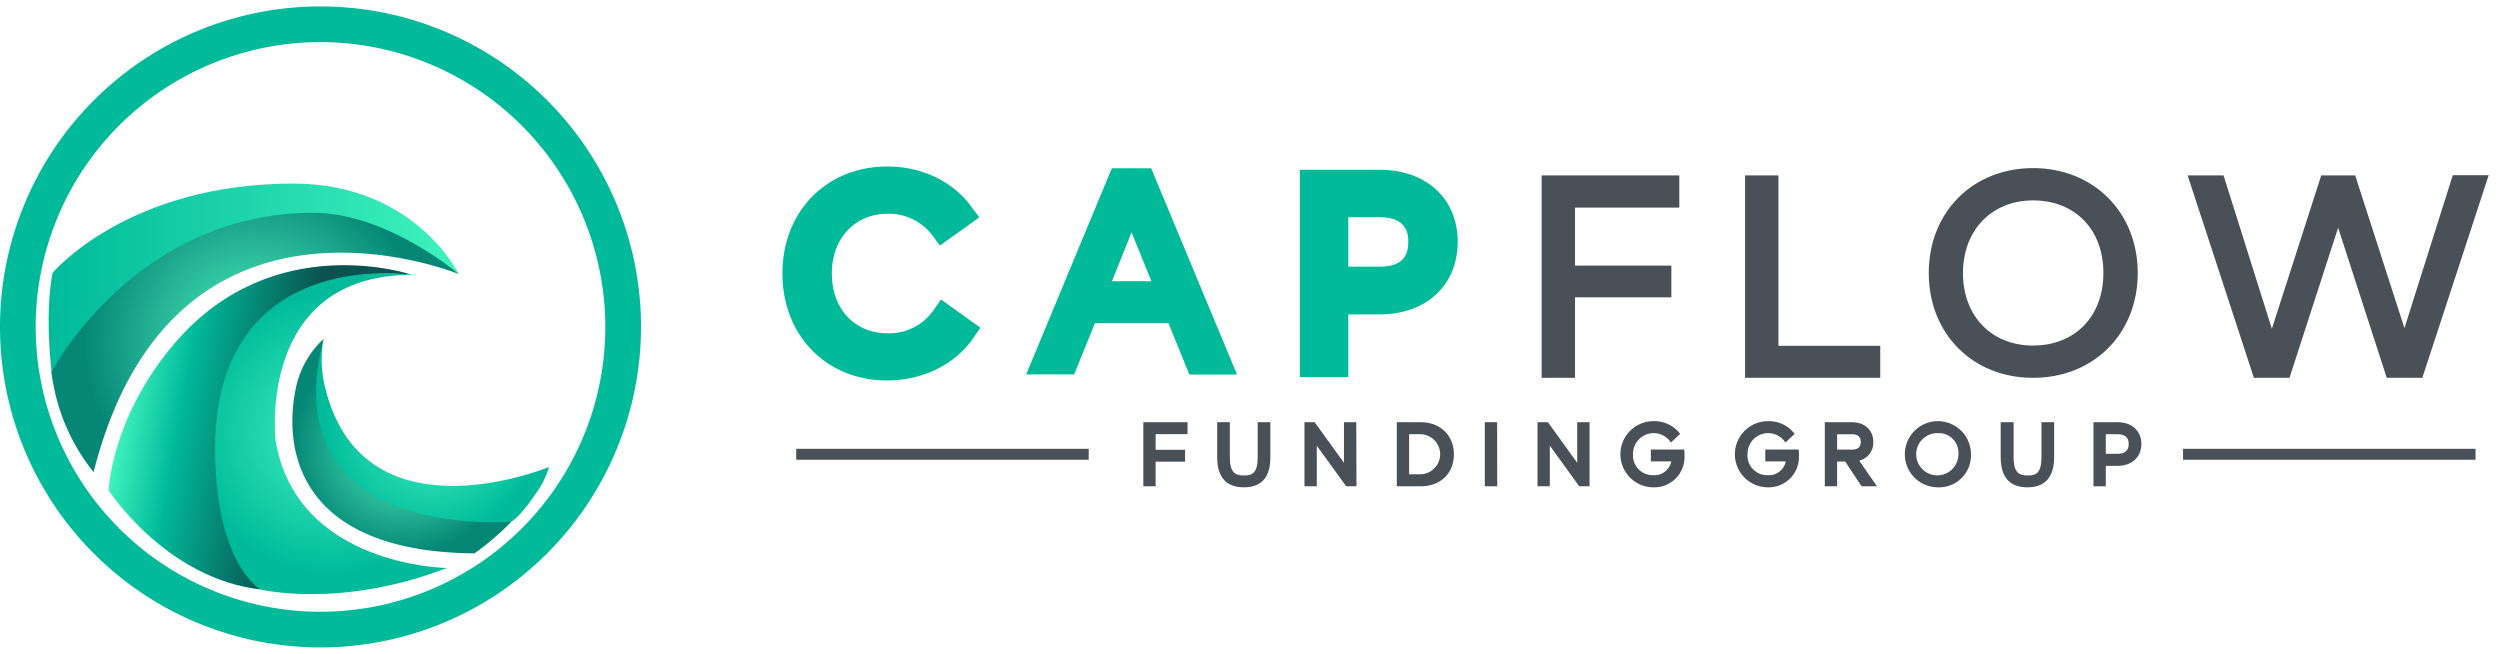
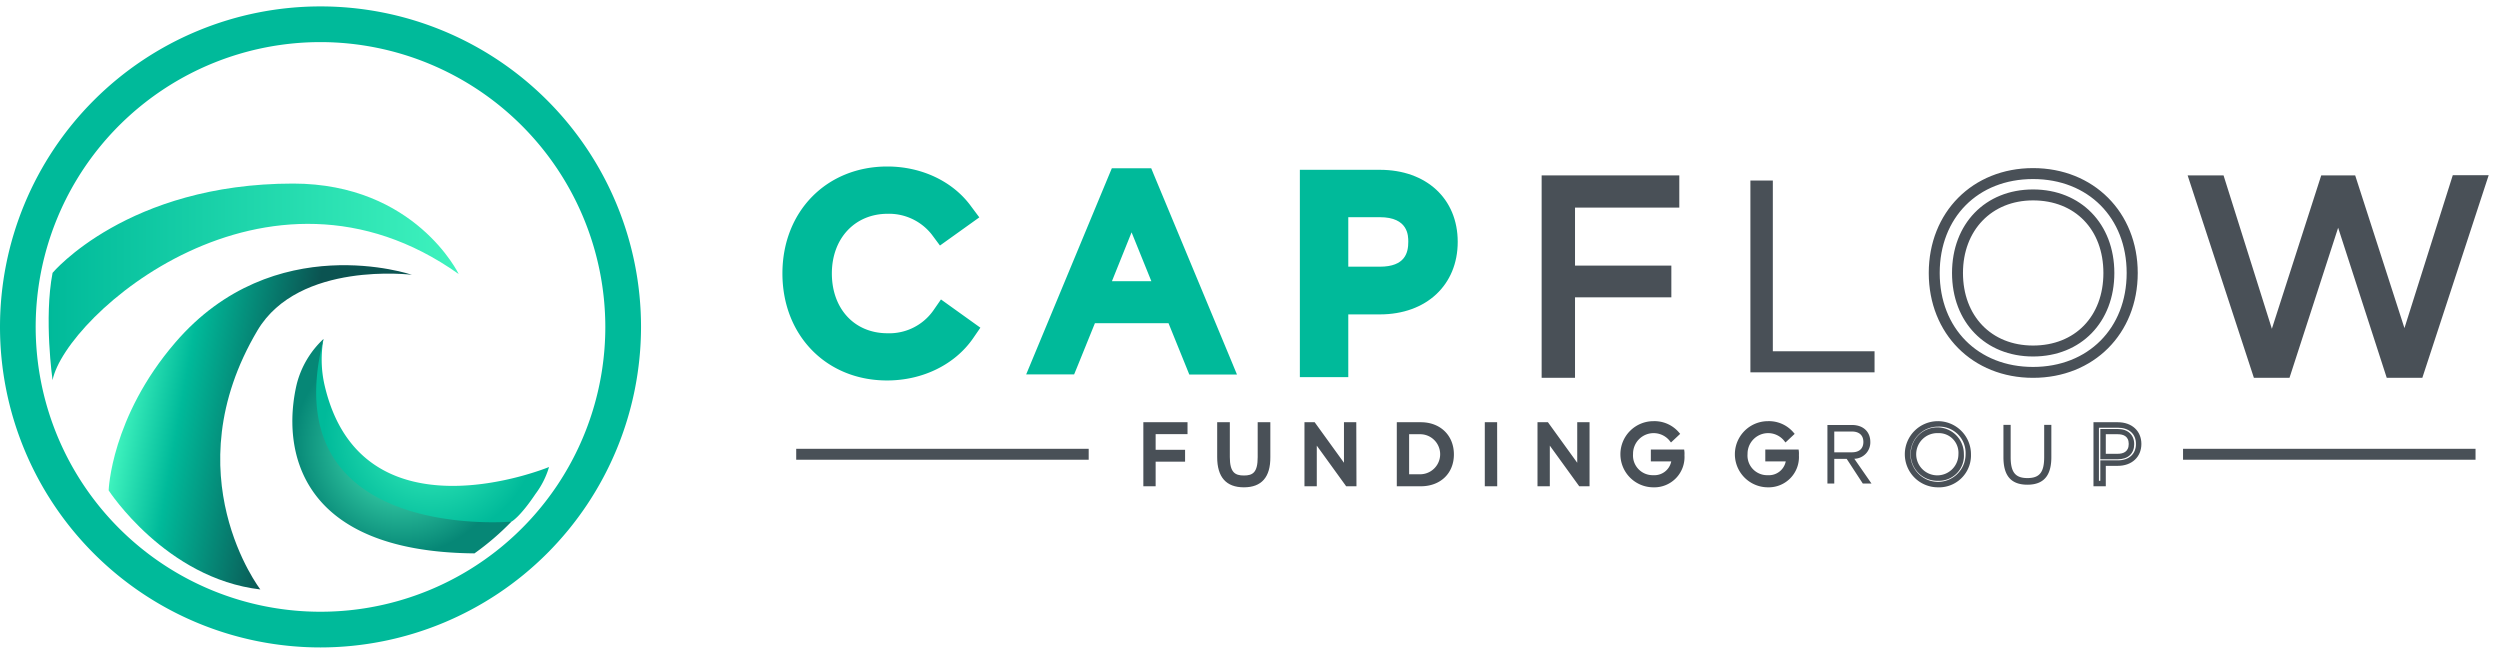
<svg xmlns="http://www.w3.org/2000/svg" width="195" height="51" fill="none" viewBox="0 0 195 51">
  <path fill="url(#a)" d="M35.78 21.377C20.793 10.73 5.104 24.627 4.1 29.65c0 0-.686-4.803 0-8.367 0 0 5.837-6.965 18.768-6.965 9.528.01 12.912 7.059 12.912 7.059Z" />
-   <path fill="url(#b)" d="M35.78 21.377S13.534 12.214 7.3 36.829a15.395 15.395 0 0 1-3.284-7.815S10.5 16.601 24.431 16.601c5.776 0 11.349 4.776 11.349 4.776Z" />
  <path fill="url(#c)" d="M32.129 21.434s-10.75-3.682-18.454 5.28c-5.02 5.827-5.2 11.537-5.2 11.537s4.44 6.867 11.833 7.727c0 0-6.894-8.955-.224-20.207 3.23-5.438 12.045-4.337 12.045-4.337Z" />
-   <path fill="url(#d)" d="M32.129 21.434s-15.73-2.44-15.352 14.233c.198 8.457 3.531 10.311 3.531 10.311s6.252 1.527 14.541-1.673c0 0-11.773-.13-13.363-10.013.003-.017-1.439-12.842 10.643-12.858Z" />
  <path fill="url(#e)" d="M25.234 26.44s-3.869 9.411 4.31 12.688c6.948 2.784 10.349 1.56 10.349 1.56s.629-.305 1.874-2.16a6.565 6.565 0 0 0 1.057-2.101s-14.655 6.064-17.516-6.419a9.01 9.01 0 0 1-.074-3.568Z" />
  <path fill="url(#f)" d="M25.234 26.44a7.243 7.243 0 0 0-2.095 3.548c-1.138 4.89-.033 13.052 13.869 13.176 1.035-.736 2-1.565 2.885-2.477 0 0-18.698 1.667-14.659-14.247Z" />
  <path fill="#00BA9A" d="M25 50.5a25 25 0 1 1 25-25 25.027 25.027 0 0 1-25 25Zm0-47.216A22.216 22.216 0 1 0 47.215 25.5 22.242 22.242 0 0 0 25 3.284Z" />
  <path fill="#495057" d="M89.93 33.651v1.651h2.292v.495H89.93v1.917h-.535v-4.565h3.017v.502H89.93Z" />
  <path fill="#495057" d="M90.141 37.929h-.96v-4.995h3.446v.93H90.14v1.223h2.296v.922H90.14v1.92Zm-.534-.427h.108v-1.92h2.295v-.068h-2.295v-2.078H92.2v-.075h-2.593v4.14ZM95.152 35.654v-2.512h.578v2.512c0 1.173.358 1.636 1.313 1.636.953 0 1.301-.456 1.301-1.636v-2.512h.564v2.512c0 1.23-.427 2.153-1.865 2.153-1.439 0-1.89-.894-1.89-2.153Z" />
  <path fill="#495057" d="M97.024 38.011c-1.384 0-2.084-.793-2.084-2.357v-2.72h.987v2.72c0 1.191.401 1.435 1.097 1.435s1.076-.233 1.076-1.435v-2.72h.987v2.72c.014 1.564-.686 2.357-2.063 2.357Zm-1.66-4.665v2.293c0 1.335.512 1.93 1.66 1.93s1.65-.595 1.65-1.93v-2.278h-.133v2.293c0 1.277-.47 1.848-1.517 1.848s-1.524-.553-1.524-1.848V33.36l-.136-.014ZM105.593 33.15v4.564h-.484l-2.615-3.614v3.614h-.535v-4.565h.492l2.604 3.606V33.15h.538Z" />
  <path fill="#495057" d="M105.804 37.929h-.803l-2.292-3.169v3.169h-.961v-4.995h.796l2.285 3.161v-3.161h.961l.014 4.995Zm-.584-.427h.158V33.36h-.108v4.047l-2.93-4.054h-.154v4.14h.107v-4.033l2.927 4.04ZM113.193 35.431c0 1.396-1.004 2.283-2.367 2.283h-1.664v-4.565h1.664c1.363 0 2.367.886 2.367 2.282Zm-.556 0a1.672 1.672 0 0 0-.503-1.298 1.684 1.684 0 0 0-1.308-.474h-1.13v3.545h1.13a1.679 1.679 0 0 0 1.7-1.07c.087-.223.125-.463.111-.703Z" />
  <path fill="#495057" d="M110.826 37.929h-1.876v-4.995h1.876c1.517 0 2.578 1.026 2.578 2.512 0 1.485-1.061 2.483-2.578 2.483Zm-1.435-.427h1.435c1.287 0 2.151-.833 2.151-2.07 0-1.239-.864-2.071-2.151-2.071h-1.435v4.14Zm1.435-.083h-1.342v-3.958h1.342a1.989 1.989 0 0 1 0 3.976v-.018Zm-.915-.427h.915a1.562 1.562 0 0 0 0-3.122h-.915v3.122ZM116.572 37.714h-.535v-4.565h.535v4.565Z" />
  <path fill="#495057" d="M116.783 37.929h-.969v-4.995h.962l.007 4.995Zm-.535-.427h.108V33.36h-.108v4.14ZM123.77 33.15v4.564h-.481l-2.614-3.614v3.614h-.535v-4.565h.488l2.607 3.606V33.15h.535Z" />
  <path fill="#495057" d="M123.985 37.929h-.804l-2.295-3.169v3.169h-.961v-4.995h.814l2.285 3.161v-3.161h.961v4.995Zm-.588-.427h.161V33.36h-.108v4.047l-2.93-4.054h-.168v4.14h.125v-4.033l2.92 4.04ZM131.197 35.521a2.148 2.148 0 0 1-1.35 2.127 2.147 2.147 0 0 1-.877.152 2.367 2.367 0 0 1-1.674-4.043 2.367 2.367 0 0 1 1.674-.694 2.322 2.322 0 0 1 1.793.764l-.394.36a1.82 1.82 0 0 0-2.883.175c-.208.31-.316.678-.309 1.051a1.746 1.746 0 0 0 1.793 1.866 1.564 1.564 0 0 0 1.502-.9c.088-.189.137-.392.144-.6h-1.628v-.495h2.199c.008.079.011.158.01.237Z" />
  <path fill="#495057" d="M128.97 38.011a2.578 2.578 0 0 1-2.578-2.58 2.579 2.579 0 0 1 2.578-2.58 2.51 2.51 0 0 1 1.955.84l.129.15-.717.672-.144-.18a1.606 1.606 0 0 0-2.815 1.077 1.535 1.535 0 0 0 1.582 1.654 1.338 1.338 0 0 0 1.398-1.077h-1.592v-.922h2.6l.022.19c.005.084.005.168 0 .252a2.36 2.36 0 0 1-2.418 2.505Zm0-4.733a2.15 2.15 0 0 0-2.152 2.153 2.152 2.152 0 0 0 2.152 2.153 1.934 1.934 0 0 0 1.471-.579 1.931 1.931 0 0 0 .545-1.484h-1.793v.068h1.653l-.021.237a1.773 1.773 0 0 1-1.175 1.59c-.22.079-.453.113-.687.1a2.075 2.075 0 0 1 0-4.144 1.987 1.987 0 0 1 1.41.538l.082-.075a2.151 2.151 0 0 0-1.485-.557ZM140.128 35.521a2.153 2.153 0 0 1-2.231 2.279 2.366 2.366 0 0 1-2.367-2.369 2.37 2.37 0 0 1 2.367-2.368 2.313 2.313 0 0 1 1.794.764l-.391.36a1.849 1.849 0 0 0-1.644-.564 1.84 1.84 0 0 0 .241 3.656 1.566 1.566 0 0 0 1.505-.9c.088-.188.137-.392.145-.6h-1.628v-.495h2.199c.007.079.011.158.01.237Z" />
  <path fill="#495057" d="M137.901 38.011a2.58 2.58 0 0 1 0-5.16 2.513 2.513 0 0 1 1.955.84l.129.15-.717.672-.144-.18a1.605 1.605 0 0 0-2.537.155 1.602 1.602 0 0 0-.278.922 1.528 1.528 0 0 0 .95 1.542c.2.082.415.12.631.112a1.337 1.337 0 0 0 1.399-1.077h-1.596v-.922h2.6l.022.19c.005.084.005.168 0 .252a2.362 2.362 0 0 1-2.414 2.504Zm0-4.733a2.152 2.152 0 0 0 0 4.306 1.926 1.926 0 0 0 1.902-1.262c.094-.256.133-.53.114-.8h-1.794v.067h1.654l-.022.237a1.772 1.772 0 0 1-.578 1.234 1.772 1.772 0 0 1-1.283.456 2.071 2.071 0 0 1-1.987-2.072 2.076 2.076 0 0 1 1.987-2.072 1.984 1.984 0 0 1 1.409.538l.083-.075a2.151 2.151 0 0 0-1.485-.557ZM144.041 35.79h-.968v1.924h-.534v-4.565h1.911c.9 0 1.435.542 1.435 1.324a1.276 1.276 0 0 1-1.248 1.31l1.338 1.93h-.678l-1.256-1.923Zm-.968-.51h1.377c.574 0 .893-.294.893-.807 0-.513-.319-.814-.893-.814h-1.377v1.622Z" />
-   <path fill="#495057" d="M146.405 37.929h-1.202l-1.277-1.927h-.631v1.927h-.961v-4.995h2.123c.994 0 1.661.617 1.661 1.54a1.438 1.438 0 0 1-1.098 1.456l1.385 1.999Zm-.972-.427h.15l-1.305-1.888.359-.036a1.078 1.078 0 0 0 1.054-1.098c0-.685-.473-1.112-1.234-1.112h-1.696v4.14h.107v-1.926h1.281l1.284 1.92Zm-.976-2.006h-1.589V33.46h1.589a.988.988 0 0 1 1.105 1.03c0 .62-.413 1.005-1.105 1.005Zm-1.162-.427h1.162c.452 0 .682-.201.682-.596 0-.395-.23-.603-.682-.603h-1.162v1.199ZM148.811 35.431a2.37 2.37 0 0 1 1.463-2.176 2.358 2.358 0 0 1 3.213 1.728 2.366 2.366 0 0 1-1.008 2.42 2.359 2.359 0 0 1-1.311.397 2.272 2.272 0 0 1-1.695-.67 2.284 2.284 0 0 1-.662-1.699Zm4.161 0a1.795 1.795 0 1 0-1.793 1.859 1.742 1.742 0 0 0 1.789-1.859h.004Z" />
  <path fill="#495057" d="M151.164 38.011a2.58 2.58 0 1 1 2.572-2.58 2.498 2.498 0 0 1-1.573 2.407 2.481 2.481 0 0 1-.999.174Zm0-4.732a2.146 2.146 0 0 0-1.988 1.329 2.153 2.153 0 0 0 2.812 2.813 2.148 2.148 0 0 0 1.328-1.99 2.06 2.06 0 0 0-.598-1.554 2.053 2.053 0 0 0-1.554-.598Zm0 4.223a2.071 2.071 0 0 1-2.093-2.446 2.071 2.071 0 0 1 4.112.376 1.946 1.946 0 0 1-1.223 1.932 1.95 1.95 0 0 1-.796.138Zm0-3.718a1.647 1.647 0 1 0 1.593 1.648 1.548 1.548 0 0 0-.427-1.182 1.528 1.528 0 0 0-1.166-.465ZM156.268 35.654v-2.512h.563v2.512c0 1.173.359 1.636 1.309 1.636.951 0 1.306-.456 1.306-1.636v-2.512h.559v2.512c0 1.23-.423 2.153-1.865 2.153s-1.872-.894-1.872-2.153Z" />
-   <path fill="#495057" d="M158.137 38.011c-1.381 0-2.084-.793-2.084-2.357v-2.72h1.008v2.72c0 1.191.401 1.435 1.097 1.435s1.076-.233 1.076-1.435v-2.72h.99v2.72c-.004 1.564-.703 2.357-2.087 2.357Zm-1.657-4.665v2.293c0 1.335.509 1.93 1.657 1.93 1.147 0 1.653-.595 1.653-1.93v-2.278h-.136v2.293c0 1.277-.467 1.848-1.517 1.848-1.051 0-1.525-.553-1.525-1.848V33.36l-.132-.014ZM166.816 34.627c0 .883-.62 1.497-1.628 1.497h-1.148v1.59h-.523v-4.565h1.682c.997 0 1.617.607 1.617 1.478Zm-.559 0c0-.61-.388-.968-1.076-.968h-1.148v1.955h1.148c.688 0 1.076-.358 1.076-.986Z" />
  <path fill="#495057" d="M164.252 37.929h-.961v-4.995h1.897c1.101 0 1.84.682 1.84 1.694 0 1.011-.739 1.708-1.84 1.708h-.936v1.593Zm-.535-.427h.108v-1.594h1.363c.871 0 1.417-.491 1.417-1.28 0-.79-.546-1.267-1.417-1.267h-1.471v4.14Zm1.471-1.68h-1.363v-2.36h1.363c.789 0 1.28.455 1.28 1.183 0 .729-.477 1.177-1.28 1.177Zm-.936-.427h.936c.387 0 .853-.132.853-.768 0-.635-.466-.757-.853-.757h-.936v1.525ZM193.092 35.004h-22.815v.854h22.815v-.854ZM84.92 35.004H62.104v.854h22.814v-.854ZM122.425 15.739v5.404h7.514v1.622h-7.514v6.28h-1.751v-14.96h9.885v1.647l-8.134.007Z" />
  <path fill="#495057" d="M122.851 29.471h-2.603V13.683h10.738v2.512h-8.135v4.52h7.514v2.477h-7.514v6.28Zm-1.75-.85h.897v-6.283h7.514v-.768h-7.514v-6.258h8.134v-.793h-9.031V28.62ZM146.215 27.4v1.644h-9.684v-14.96h1.75v13.317h7.934Z" />
-   <path fill="#495057" d="M146.659 29.471h-10.544V13.683h2.604v13.29h7.94v2.498Zm-9.683-.85h8.841v-.793h-7.97v-13.31h-.9l.029 14.103ZM150.87 21.294c0-4.572 3.264-7.755 7.708-7.755 4.444 0 7.729 3.183 7.729 7.755 0 4.571-3.268 7.75-7.729 7.75-4.462 0-7.708-3.183-7.708-7.75Zm13.629 0c0-3.614-2.414-6.1-5.914-6.1-3.501 0-5.893 2.511-5.893 6.1 0 3.588 2.41 6.1 5.893 6.1 3.483 0 5.907-2.512 5.907-6.1h.007Z" />
  <path fill="#495057" d="M158.578 29.471c-4.713 0-8.135-3.437-8.135-8.177s3.422-8.182 8.135-8.182c4.713 0 8.166 3.441 8.166 8.182 0 4.74-3.443 8.177-8.166 8.177Zm0-15.505c-4.304 0-7.281 3.01-7.281 7.328 0 4.316 2.991 7.327 7.281 7.327 4.289 0 7.302-3.014 7.302-7.327 0-4.314-3.002-7.328-7.302-7.328Zm0 13.84c-3.723 0-6.32-2.677-6.32-6.512 0-3.836 2.597-6.517 6.32-6.517 3.723 0 6.341 2.68 6.341 6.517 0 3.835-2.608 6.512-6.341 6.512Zm0-12.175c-3.228 0-5.466 2.33-5.466 5.663s2.195 5.658 5.466 5.658c3.271 0 5.487-2.275 5.487-5.658 0-3.384-2.205-5.663-5.487-5.663ZM193.522 14.085l-4.899 14.96h-2.152l-4.1-12.667-4.099 12.666h-2.152l-4.889-14.96h1.901l4.078 12.954 4.161-12.953h2.03l4.146 12.918 4.078-12.918h1.897Z" />
  <path fill="#495057" d="M188.942 29.471h-2.776l-3.791-11.708-3.795 11.708h-2.776l-5.168-15.788h2.801l3.769 11.963 3.849-11.963h2.65l3.842 11.91 3.769-11.925h2.801l-5.175 15.803Zm-2.152-.85h1.535l4.602-14.102h-1.001l-4.379 13.883-4.459-13.883h-1.406l-4.476 13.919-4.39-13.92h-.997l4.609 14.103h1.539l4.408-13.636 4.415 13.636Z" />
  <path fill="#00BA9A" d="M62.105 21.33c0-4.307 3.066-7.278 7.116-7.278 2.586 0 4.609 1.202 5.67 2.666l-1.341.955a5.33 5.33 0 0 0-4.33-2.063c-3.105 0-5.411 2.325-5.411 5.712 0 3.387 2.227 5.716 5.412 5.716a5.277 5.277 0 0 0 4.43-2.189l1.34.962c-1.323 1.927-3.586 2.81-5.792 2.81-4.067-.011-7.094-3.018-7.094-7.292Z" />
  <path fill="#00BA9A" d="M69.189 29.676c-4.727 0-8.16-3.51-8.16-8.346 0-4.837 3.44-8.343 8.181-8.343 2.68 0 5.122 1.162 6.535 3.107l.642.861-3.07 2.197-.624-.84a4.24 4.24 0 0 0-3.472-1.636c-2.543.007-4.336 1.92-4.336 4.654s1.743 4.664 4.343 4.664a4.198 4.198 0 0 0 3.551-1.747l.617-.89 3.074 2.203-.592.861c-1.413 2.017-3.906 3.255-6.69 3.255ZM112.637 18.864c0 2.706-1.905 4.593-5.021 4.593h-3.526v4.891h-1.643V14.314h5.169c3.116 0 5.021 1.863 5.021 4.55Zm-1.722 0c0-1.884-1.183-2.985-3.289-2.985h-3.525v5.992h3.525c2.091 0 3.289-1.101 3.289-3.007Z" />
  <path fill="#00BA9A" d="M105.166 29.414h-3.777V13.245h6.237c3.634 0 6.076 2.26 6.076 5.62 0 3.358-2.442 5.658-6.076 5.658h-2.46v4.89Zm0-8.612h2.46c1.991 0 2.22-1.109 2.22-1.941 0-.474 0-1.92-2.22-1.92h-2.46v3.861ZM91.706 24.343H84.83l-1.621 4.005h-1.887l5.972-14.375h1.93l5.971 14.375h-1.868l-1.621-4.005Zm-.639-1.56-2.808-6.94-2.79 6.94h5.598Z" />
  <path fill="#00BA9A" d="M95.335 28.438h-2.07l-1.62-4.005h-6.75l-1.622 4.005H81.18l6.054-14.561h2.04l.026.057 6.036 14.504Zm-1.944-.187h1.664L89.16 14.085h-1.793l-5.904 14.17h1.686l1.62-4.005h7.016l1.607 4.001Zm-2.18-5.382h-5.883l2.93-7.284 2.953 7.284Zm-5.606-.173h5.326l-2.672-6.602-2.654 6.602Z" />
  <path fill="#00BA9A" d="m89.224 13.973 5.971 14.375h-1.868l-1.621-4.004H84.83l-1.621 4.004h-1.887l5.972-14.374h1.93Zm-3.755 8.81h5.598l-2.808-6.94-2.79 6.94Zm4.325-9.66h-3.07l-.219.524-5.972 14.375-.491 1.18h3.74l.22-.535 1.402-3.459h5.739l1.406 3.47.215.535h3.719l-.488-1.18-5.986-14.386-.215-.524Zm-3.063 8.81 1.532-3.811 1.542 3.81H86.73Z" />
  <defs>
    <radialGradient id="b" cx="0" cy="0" r="1" gradientTransform="translate(19.89 26.715) scale(13.32)" gradientUnits="userSpaceOnUse">
      <stop offset=".01" stop-color="#51F3C0" />
      <stop offset="1" stop-color="#068776" />
    </radialGradient>
    <radialGradient id="d" cx="0" cy="0" r="1" gradientTransform="translate(25.813 33.827) scale(10.917)" gradientUnits="userSpaceOnUse">
      <stop stop-color="#3FF3BE" />
      <stop offset="1" stop-color="#00BA9A" />
    </radialGradient>
    <radialGradient id="e" cx="0" cy="0" r="1" gradientTransform="translate(33.57 33.696) scale(8.317)" gradientUnits="userSpaceOnUse">
      <stop stop-color="#3FF3BE" />
      <stop offset="1" stop-color="#00BA9A" />
    </radialGradient>
    <radialGradient id="f" cx="0" cy="0" r="1" gradientTransform="translate(31.349 34.8) scale(8.454)" gradientUnits="userSpaceOnUse">
      <stop offset=".01" stop-color="#51F3C0" />
      <stop offset="1" stop-color="#068776" />
    </radialGradient>
    <linearGradient id="a" x1="3.799" x2="35.78" y1="21.989" y2="21.989" gradientUnits="userSpaceOnUse">
      <stop stop-color="#00BA9A" />
      <stop offset="1" stop-color="#3FF3BE" />
    </linearGradient>
    <linearGradient id="c" x1="9.729" x2="29.863" y1="30.751" y2="34.302" gradientUnits="userSpaceOnUse">
      <stop stop-color="#3FF3BE" />
      <stop offset=".22" stop-color="#00BA9A" />
      <stop offset=".66" stop-color="#0B5351" />
    </linearGradient>
  </defs>
</svg>